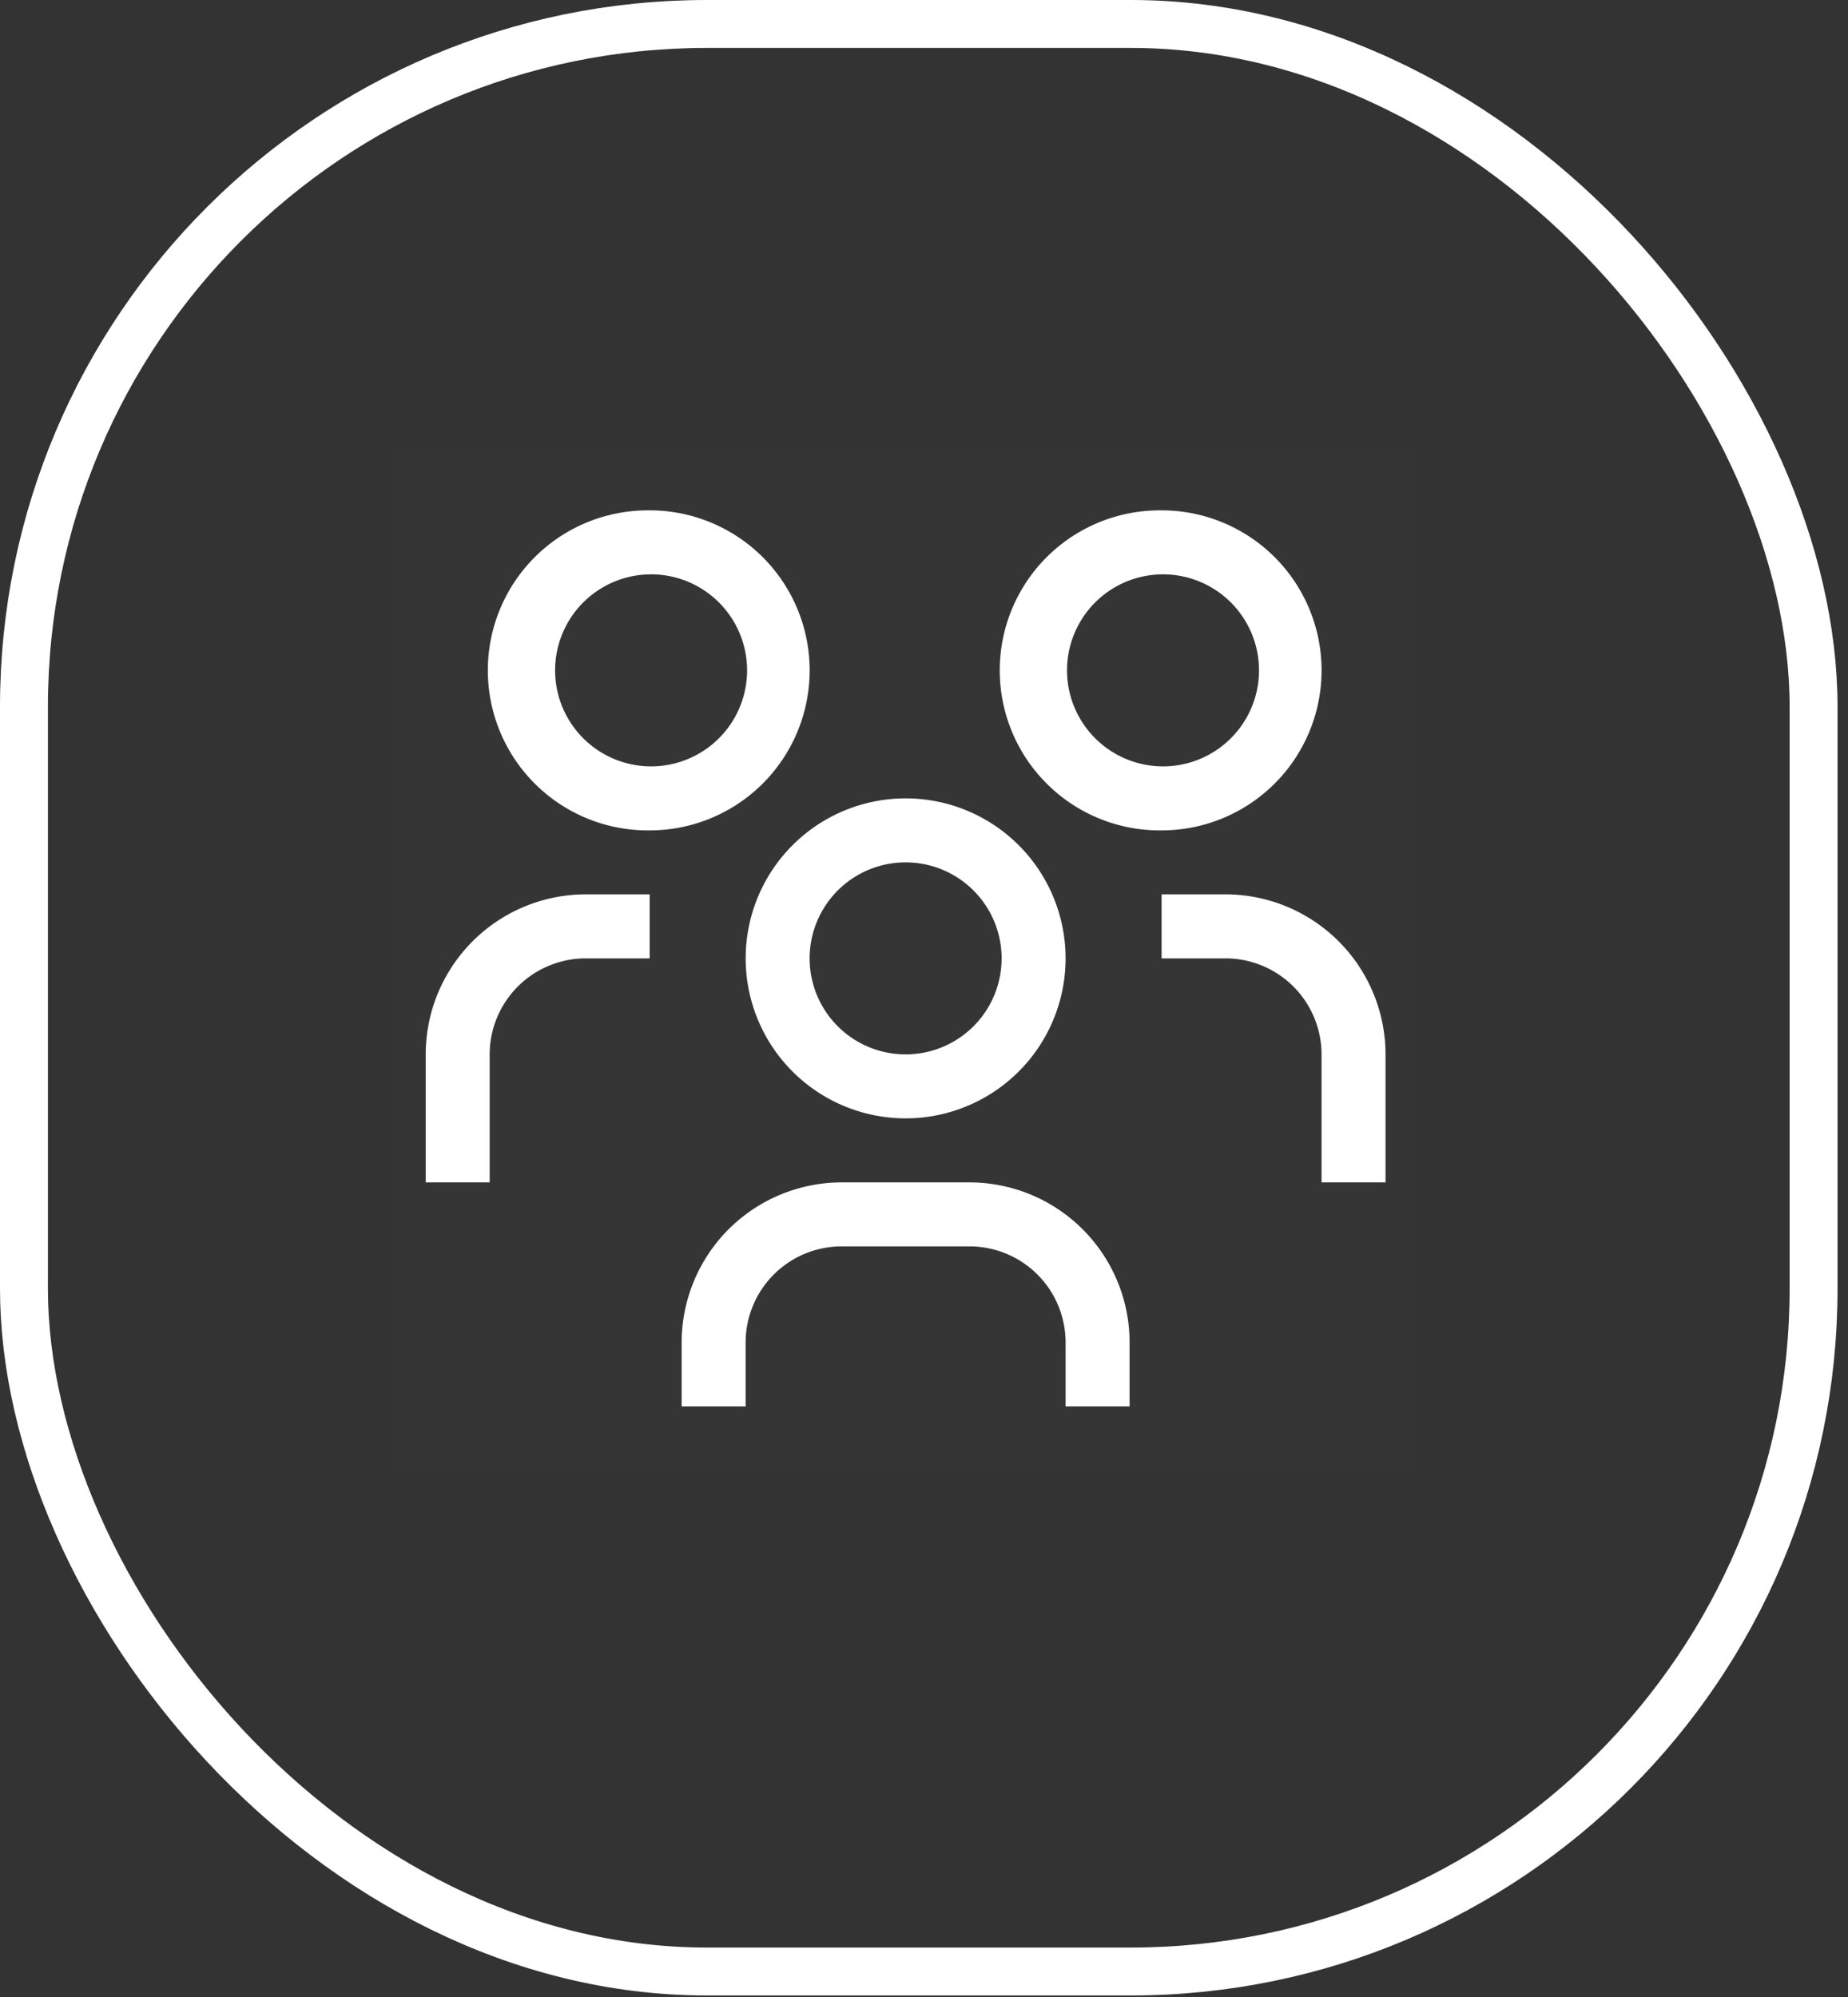
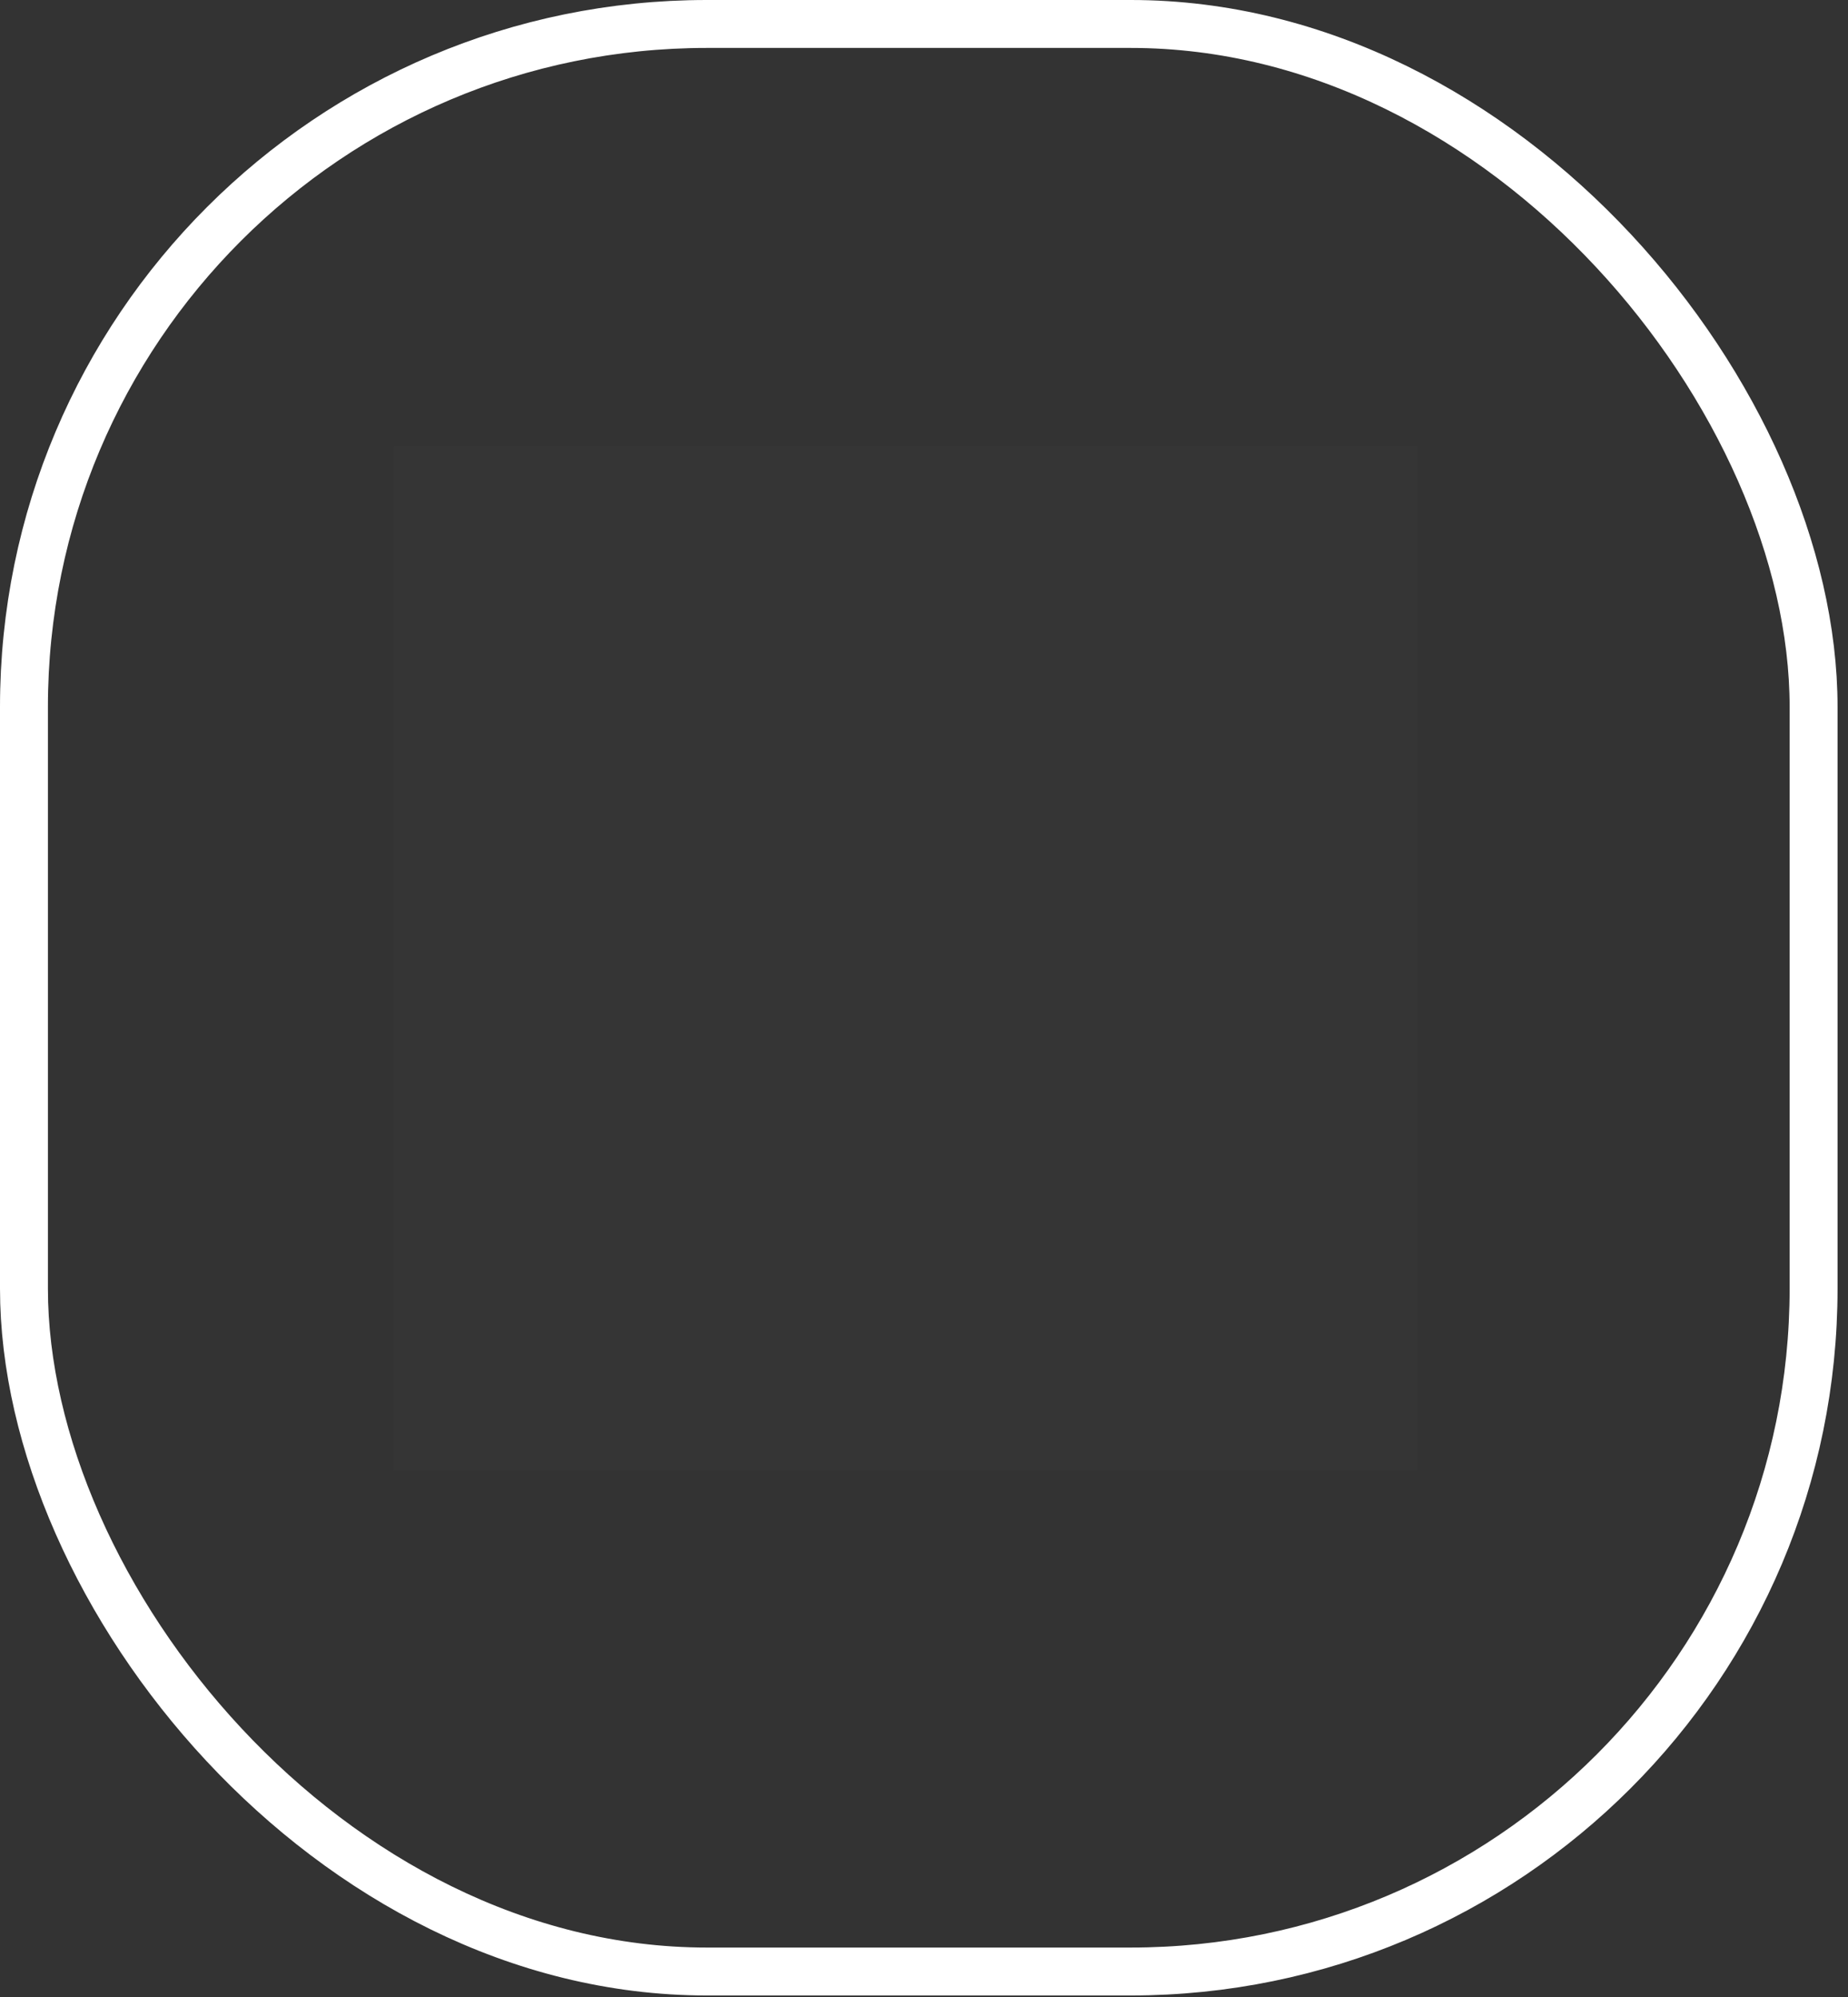
<svg xmlns="http://www.w3.org/2000/svg" width="87" height="94" fill="none">
  <rect width="100%" height="100%" fill="#333333" stroke="none" />
  <rect width="84.252" height="91.667" x="1.128" y="1.128" stroke="#fff" stroke-width="2.256" rx="32.147" />
-   <path fill="#fff" fill-opacity=".01" d="M18.535 21.01h48.2v48.2h-48.2z" />
-   <path fill="#fff" d="M57.697 42.096h-3.012v3.013h3.012a4.524 4.524 0 0 1 4.519 4.519v6.025h3.012v-6.025a7.54 7.54 0 0 0-7.53-7.532Zm-3.012-15.062a4.519 4.519 0 1 1 0 9.037 4.519 4.519 0 0 1 0-9.037Zm0-3.012a7.532 7.532 0 1 0 0 15.063 7.532 7.532 0 0 0 0-15.064Zm-1.507 42.175h-3.012v-3.013a4.524 4.524 0 0 0-4.519-4.519h-6.025a4.524 4.524 0 0 0-4.519 4.519v3.013h-3.012v-3.013a7.54 7.54 0 0 1 7.531-7.531h6.025a7.54 7.54 0 0 1 7.532 7.531v3.013ZM42.635 40.59a4.519 4.519 0 1 1 0 9.038 4.519 4.519 0 0 1 0-9.038Zm0-3.012a7.53 7.53 0 1 0 0 15.061 7.53 7.53 0 0 0 0-15.061Zm-12.05 4.518h-3.013a7.54 7.54 0 0 0-7.531 7.532v6.025h3.012v-6.025a4.524 4.524 0 0 1 4.52-4.519h3.012v-3.013Zm0-15.062a4.519 4.519 0 1 1 0 9.037 4.519 4.519 0 0 1 0-9.037Zm0-3.012a7.532 7.532 0 1 0 0 15.063 7.532 7.532 0 0 0 0-15.064Z" />
+   <path fill="#fff" fill-opacity=".01" d="M18.535 21.01h48.2v48.2h-48.2" />
</svg>